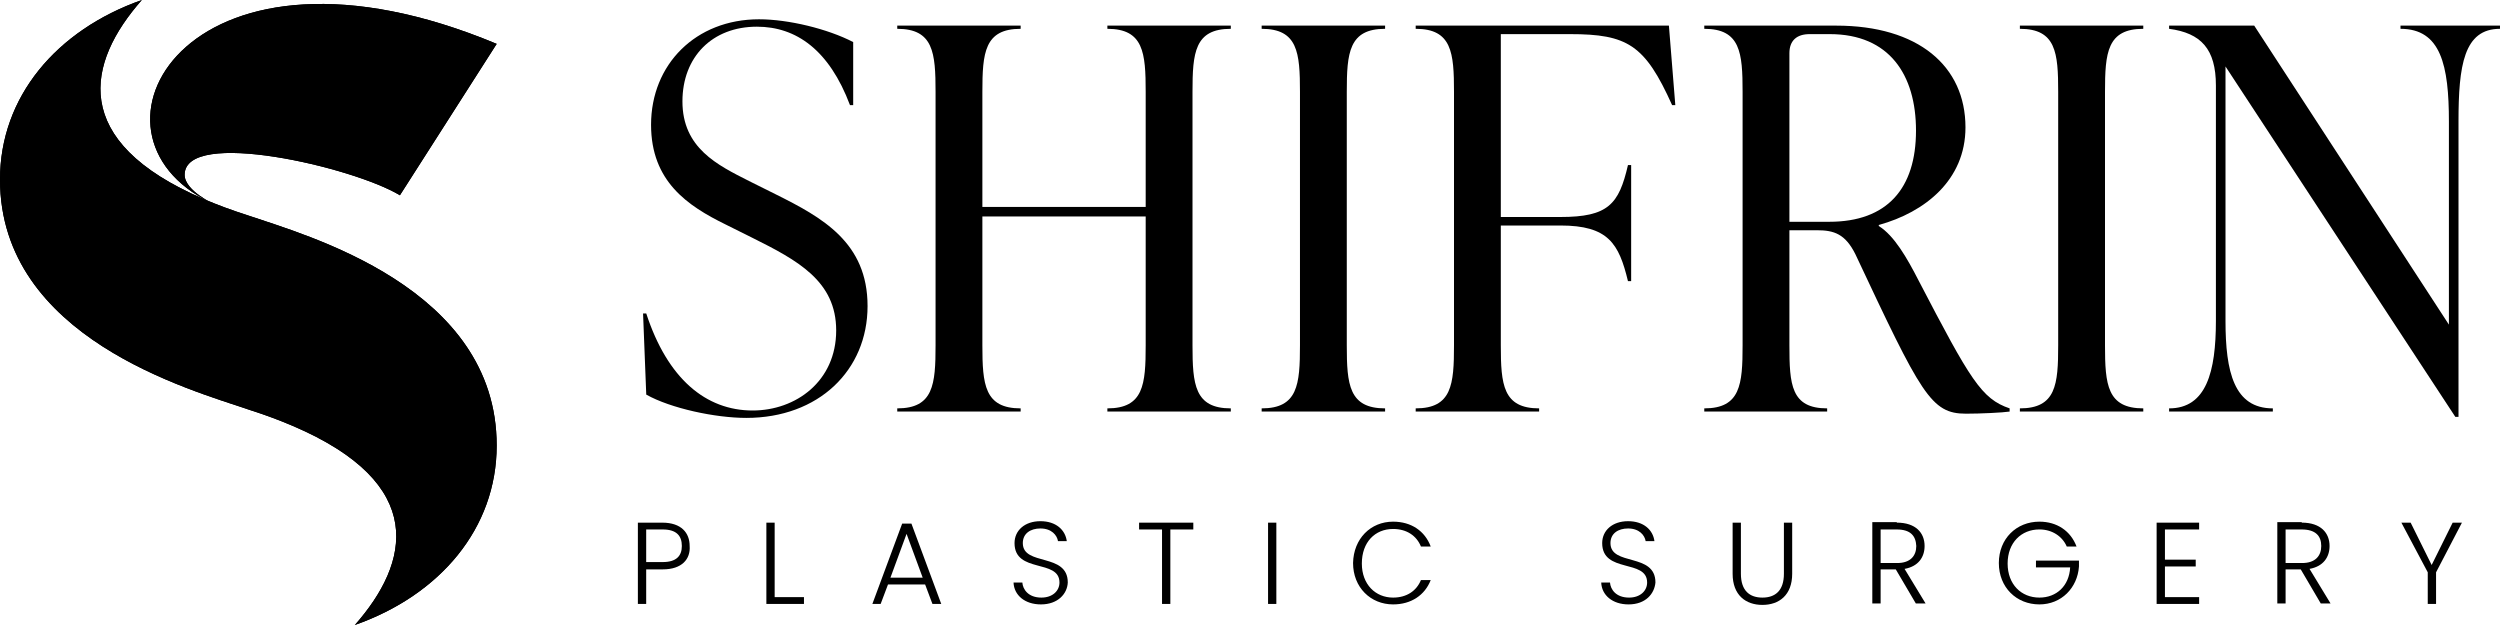
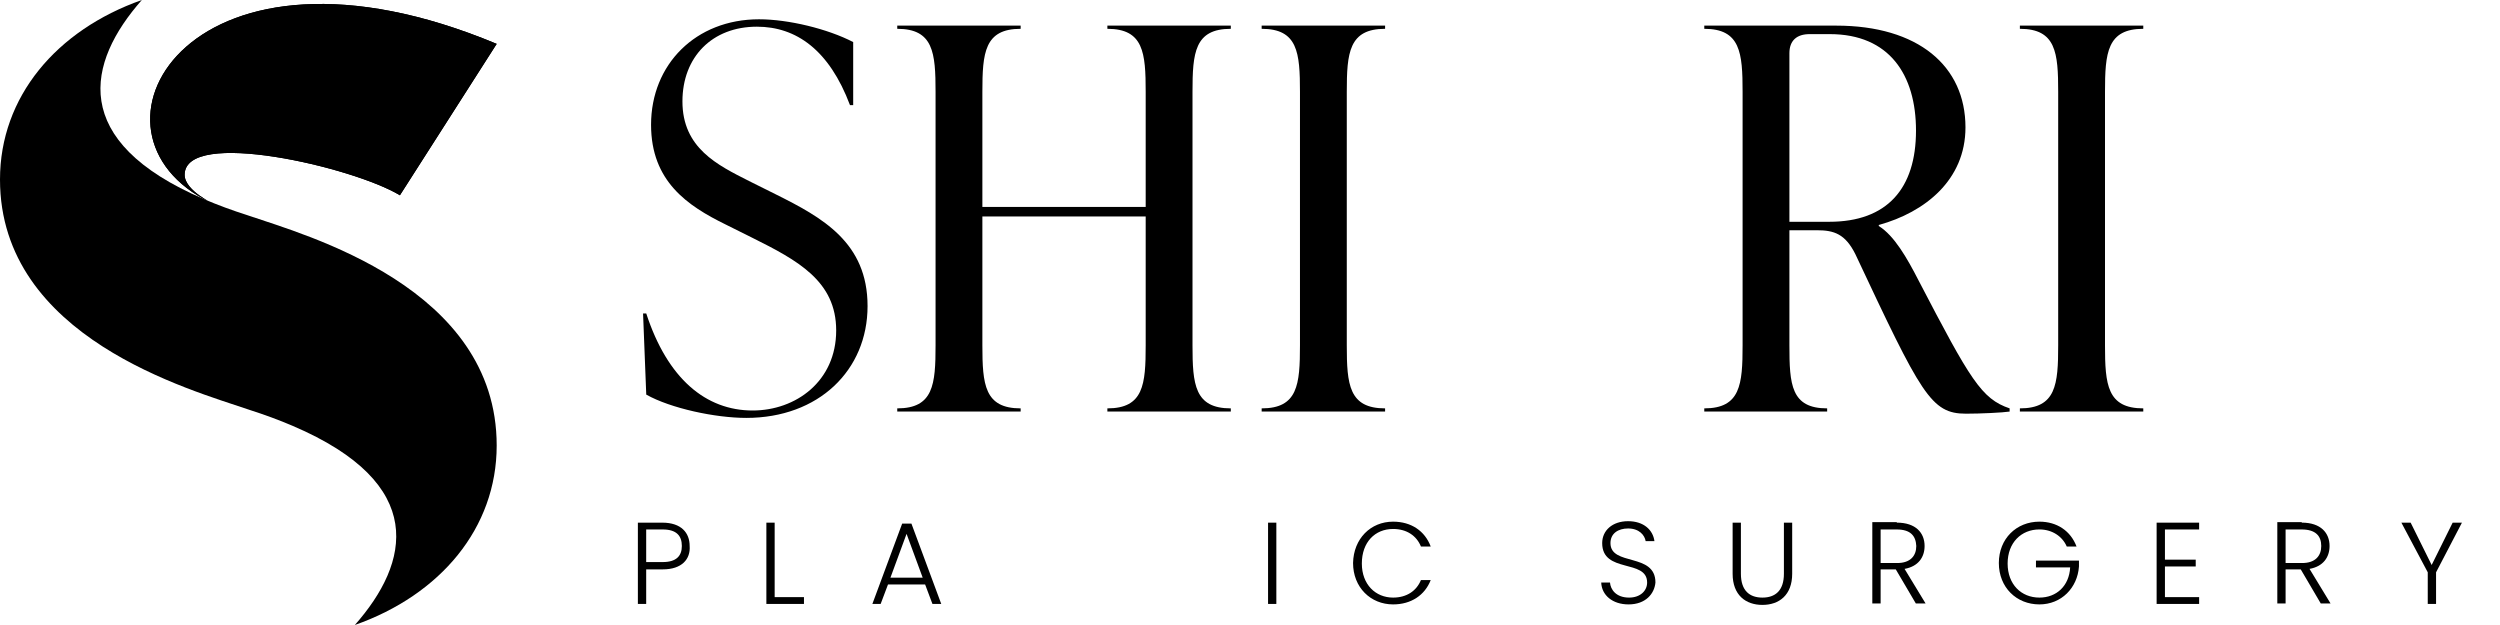
<svg xmlns="http://www.w3.org/2000/svg" width="80" height="20" viewBox="0 0 80 20" fill="none">
  <path d="M5.908 5.595C5.908 6.127 6.956 6.557 6.527 6.373C2.242 4.053 6.171 -2.656 15.894 1.404L12.797 6.249C11.313 5.348 5.908 4.089 5.908 5.595Z" fill="black" />
  <path d="M5.908 5.595C5.908 6.127 6.956 6.557 6.527 6.373C2.242 4.053 6.171 -2.656 15.894 1.404L12.797 6.249C11.313 5.348 5.908 4.089 5.908 5.595Z" fill="black" style="mix-blend-mode:multiply" />
  <path d="M15.894 14.256C15.894 16.898 14.092 19.035 11.355 20C13.115 18.007 13.708 15.484 9.367 13.628C8.938 13.444 8.472 13.272 7.969 13.111L7.952 13.105C6.111 12.475 0 10.812 0 5.744C0 3.102 1.802 0.965 4.539 0C2.779 1.993 2.185 4.516 6.526 6.372C6.956 6.556 7.422 6.729 7.925 6.889C7.93 6.891 7.936 6.893 7.942 6.895C9.783 7.525 15.894 9.19 15.894 14.256Z" fill="black" />
-   <path d="M15.894 14.256C15.894 16.898 14.092 19.035 11.355 20C13.115 18.007 13.708 15.484 9.367 13.628C8.938 13.444 8.472 13.272 7.969 13.111L7.952 13.105C6.111 12.475 0 10.812 0 5.744C0 3.102 1.802 0.965 4.539 0C2.779 1.993 2.185 4.516 6.526 6.372C6.956 6.556 7.422 6.729 7.925 6.889C7.93 6.891 7.936 6.893 7.942 6.895C9.783 7.525 15.894 9.19 15.894 14.256Z" fill="url(#paint0_linear_10280_11822)" style="mix-blend-mode:multiply" />
  <path d="M21.209 18.22H20.678V19.326H20.412V16.725H21.194C21.803 16.725 22.069 17.052 22.069 17.472C22.1 17.893 21.819 18.22 21.209 18.22ZM21.209 17.986C21.647 17.986 21.819 17.784 21.819 17.472C21.819 17.145 21.647 16.943 21.209 16.943H20.678V17.986H21.209Z" fill="black" />
  <path d="M24.789 16.725V19.108H25.727V19.326H24.524V16.725H24.789Z" fill="black" />
  <path d="M29.604 18.703H28.416L28.181 19.326H27.916L28.869 16.756H29.166L30.12 19.326H29.838L29.604 18.703ZM29.01 17.083L28.494 18.485H29.526L29.01 17.083Z" fill="black" />
-   <path d="M33.309 19.341C32.793 19.341 32.449 19.045 32.433 18.64H32.715C32.73 18.858 32.902 19.123 33.324 19.123C33.684 19.123 33.903 18.905 33.903 18.64C33.903 17.877 32.465 18.36 32.465 17.379C32.465 16.974 32.793 16.678 33.293 16.678C33.793 16.678 34.09 16.958 34.137 17.316H33.856C33.825 17.129 33.653 16.911 33.293 16.911C32.98 16.911 32.73 17.067 32.73 17.379C32.73 18.126 34.169 17.675 34.169 18.64C34.153 18.999 33.856 19.341 33.309 19.341Z" fill="black" />
-   <path d="M38.186 16.725V16.943H37.451V19.326H37.185V16.943H36.451V16.725H38.186Z" fill="black" />
  <path d="M40.578 16.725H40.843V19.326H40.578V16.725Z" fill="black" />
  <path d="M44.579 16.693C45.158 16.693 45.595 16.989 45.783 17.488H45.47C45.33 17.145 45.017 16.927 44.579 16.927C44.001 16.927 43.579 17.348 43.579 18.033C43.579 18.703 44.017 19.123 44.579 19.123C45.017 19.123 45.33 18.905 45.47 18.562H45.783C45.595 19.045 45.158 19.341 44.579 19.341C43.86 19.341 43.298 18.796 43.298 18.017C43.313 17.238 43.86 16.693 44.579 16.693Z" fill="black" />
  <path d="M52.114 19.341C51.598 19.341 51.254 19.045 51.239 18.64H51.52C51.535 18.858 51.707 19.123 52.13 19.123C52.489 19.123 52.708 18.905 52.708 18.64C52.708 17.877 51.27 18.36 51.27 17.379C51.27 16.974 51.598 16.678 52.098 16.678C52.599 16.678 52.895 16.958 52.942 17.316H52.661C52.63 17.129 52.458 16.911 52.098 16.911C51.785 16.911 51.535 17.067 51.535 17.379C51.535 18.126 52.974 17.675 52.974 18.64C52.942 18.999 52.661 19.341 52.114 19.341Z" fill="black" />
  <path d="M55.444 16.725H55.709V18.36C55.709 18.905 55.99 19.123 56.397 19.123C56.804 19.123 57.085 18.905 57.085 18.36V16.725H57.35V18.36C57.35 19.046 56.929 19.357 56.397 19.357C55.865 19.357 55.444 19.046 55.444 18.36V16.725Z" fill="black" />
  <path d="M60.696 16.724C61.306 16.724 61.587 17.052 61.587 17.472C61.587 17.831 61.384 18.127 60.946 18.204L61.618 19.31H61.306L60.665 18.22H60.18V19.31H59.914V16.709H60.696V16.724ZM60.696 16.943H60.18V18.017H60.712C61.134 18.017 61.321 17.784 61.321 17.472C61.306 17.145 61.134 16.943 60.696 16.943Z" fill="black" />
  <path d="M66.449 17.488H66.136C65.995 17.161 65.667 16.942 65.261 16.942C64.682 16.942 64.244 17.363 64.244 18.033C64.244 18.703 64.682 19.123 65.261 19.123C65.808 19.123 66.214 18.75 66.245 18.157H65.151V17.939H66.527V18.126C66.48 18.812 65.964 19.341 65.261 19.341C64.526 19.341 63.963 18.796 63.963 18.017C63.963 17.238 64.526 16.693 65.261 16.693C65.823 16.693 66.261 16.989 66.449 17.488Z" fill="black" />
  <path d="M70.372 16.943H69.278V17.909H70.263V18.127H69.278V19.108H70.372V19.326H69.012V16.725H70.372V16.943Z" fill="black" />
  <path d="M73.655 16.724C74.264 16.724 74.546 17.052 74.546 17.472C74.546 17.831 74.343 18.127 73.905 18.204L74.577 19.31H74.264L73.624 18.22H73.139V19.31H72.874V16.709H73.655V16.724ZM73.655 16.943H73.139V18.017H73.67C74.093 18.017 74.28 17.784 74.28 17.472C74.28 17.145 74.093 16.943 73.655 16.943Z" fill="black" />
  <path d="M76.844 16.725H77.141L77.813 18.08L78.485 16.725H78.782L77.954 18.314V19.326H77.688V18.314L76.844 16.725Z" fill="black" />
  <path d="M23.881 13.373C26.196 13.373 27.762 11.847 27.762 9.794C27.762 7.758 26.315 6.961 24.817 6.215L23.966 5.791C22.961 5.282 21.838 4.739 21.838 3.246C21.838 1.821 22.791 0.854 24.221 0.854C25.481 0.854 26.536 1.601 27.2 3.365H27.302V1.346C26.485 0.922 25.226 0.617 24.289 0.617C22.263 0.617 20.834 2.059 20.834 3.993C20.834 5.808 22.008 6.588 23.217 7.182L24.068 7.606C25.532 8.335 26.758 8.997 26.758 10.574C26.758 12.203 25.464 13.136 24.085 13.136C22.587 13.136 21.361 12.118 20.68 10.031H20.578L20.68 12.627C21.463 13.068 22.893 13.373 23.881 13.373Z" fill="black" />
  <path d="M39.386 0.82H35.436V0.922C36.594 0.922 36.662 1.686 36.662 2.941V6.622H31.436V2.941C31.436 1.686 31.504 0.922 32.661 0.922V0.82H28.712V0.922C29.87 0.922 29.938 1.686 29.938 2.941V11.049C29.938 12.305 29.87 13.068 28.712 13.068V13.17H32.661V13.068C31.504 13.068 31.436 12.305 31.436 11.049V6.927H36.662V11.049C36.662 12.305 36.594 13.068 35.436 13.068V13.17H39.386V13.068C38.228 13.068 38.16 12.305 38.16 11.049V2.941C38.16 1.686 38.228 0.922 39.386 0.922V0.82Z" fill="black" />
  <path d="M44.323 13.17V13.068C43.165 13.068 43.097 12.305 43.097 11.049V2.941C43.097 1.686 43.165 0.922 44.323 0.922V0.82H40.373V0.922C41.531 0.922 41.599 1.686 41.599 2.941V11.049C41.599 12.305 41.531 13.068 40.373 13.068V13.17H44.323Z" fill="black" />
-   <path d="M45.302 0.82V0.922C46.46 0.922 46.528 1.686 46.528 2.941V11.049C46.528 12.305 46.46 13.068 45.302 13.068V13.17H49.252V13.068C48.094 13.068 48.026 12.305 48.026 11.049V7.216H49.933C51.465 7.216 51.805 7.792 52.095 8.997H52.197V5.282H52.095C51.805 6.537 51.465 6.944 49.933 6.944H48.026V1.092H50.239C52.078 1.092 52.639 1.431 53.508 3.365H53.61L53.405 0.82H45.302Z" fill="black" />
  <path d="M61.397 8.98C61.023 8.25 60.614 7.538 60.121 7.233V7.199C61.602 6.791 62.895 5.757 62.895 4.077C62.895 2.11 61.38 0.82 58.759 0.82H54.537V0.922C55.695 0.922 55.763 1.686 55.763 2.941V11.049C55.763 12.305 55.695 13.068 54.537 13.068V13.17H58.469V13.068C57.312 13.068 57.261 12.305 57.261 11.049V7.368H58.146C58.691 7.368 59.048 7.487 59.371 8.132C61.483 12.627 61.789 13.238 62.912 13.238C63.372 13.238 64.087 13.204 64.308 13.17V13.068C63.406 12.762 63.049 12.152 61.397 8.98ZM57.261 1.703C57.261 1.295 57.499 1.092 57.908 1.092H58.554C60.461 1.092 61.312 2.398 61.312 4.179C61.312 6.028 60.393 7.097 58.537 7.097H57.261V1.703Z" fill="black" />
  <path d="M68.585 13.17V13.068C67.428 13.068 67.36 12.305 67.36 11.049V2.941C67.36 1.686 67.428 0.922 68.585 0.922V0.82H64.636V0.922C65.794 0.922 65.862 1.686 65.862 2.941V11.049C65.862 12.305 65.794 13.068 64.636 13.068V13.17H68.585Z" fill="black" />
-   <path d="M76.816 0.922C78.11 0.922 78.365 2.093 78.365 3.891V10.388L72.135 0.82H69.411V0.922C70.433 1.058 70.909 1.567 70.909 2.737V10.269C70.909 11.897 70.603 13.068 69.411 13.068V13.17H72.731V13.068C71.488 13.068 71.216 11.897 71.216 10.269V2.127L78.57 13.339H78.672V3.891C78.672 2.093 78.842 0.922 80 0.922V0.82H76.816V0.922Z" fill="black" />
  <defs>
    <linearGradient id="paint0_linear_10280_11822" x1="13.231" y1="6.764" x2="21.97" y2="33.718" gradientUnits="userSpaceOnUse">
      <stop />
      <stop offset="1" />
    </linearGradient>
  </defs>
</svg>